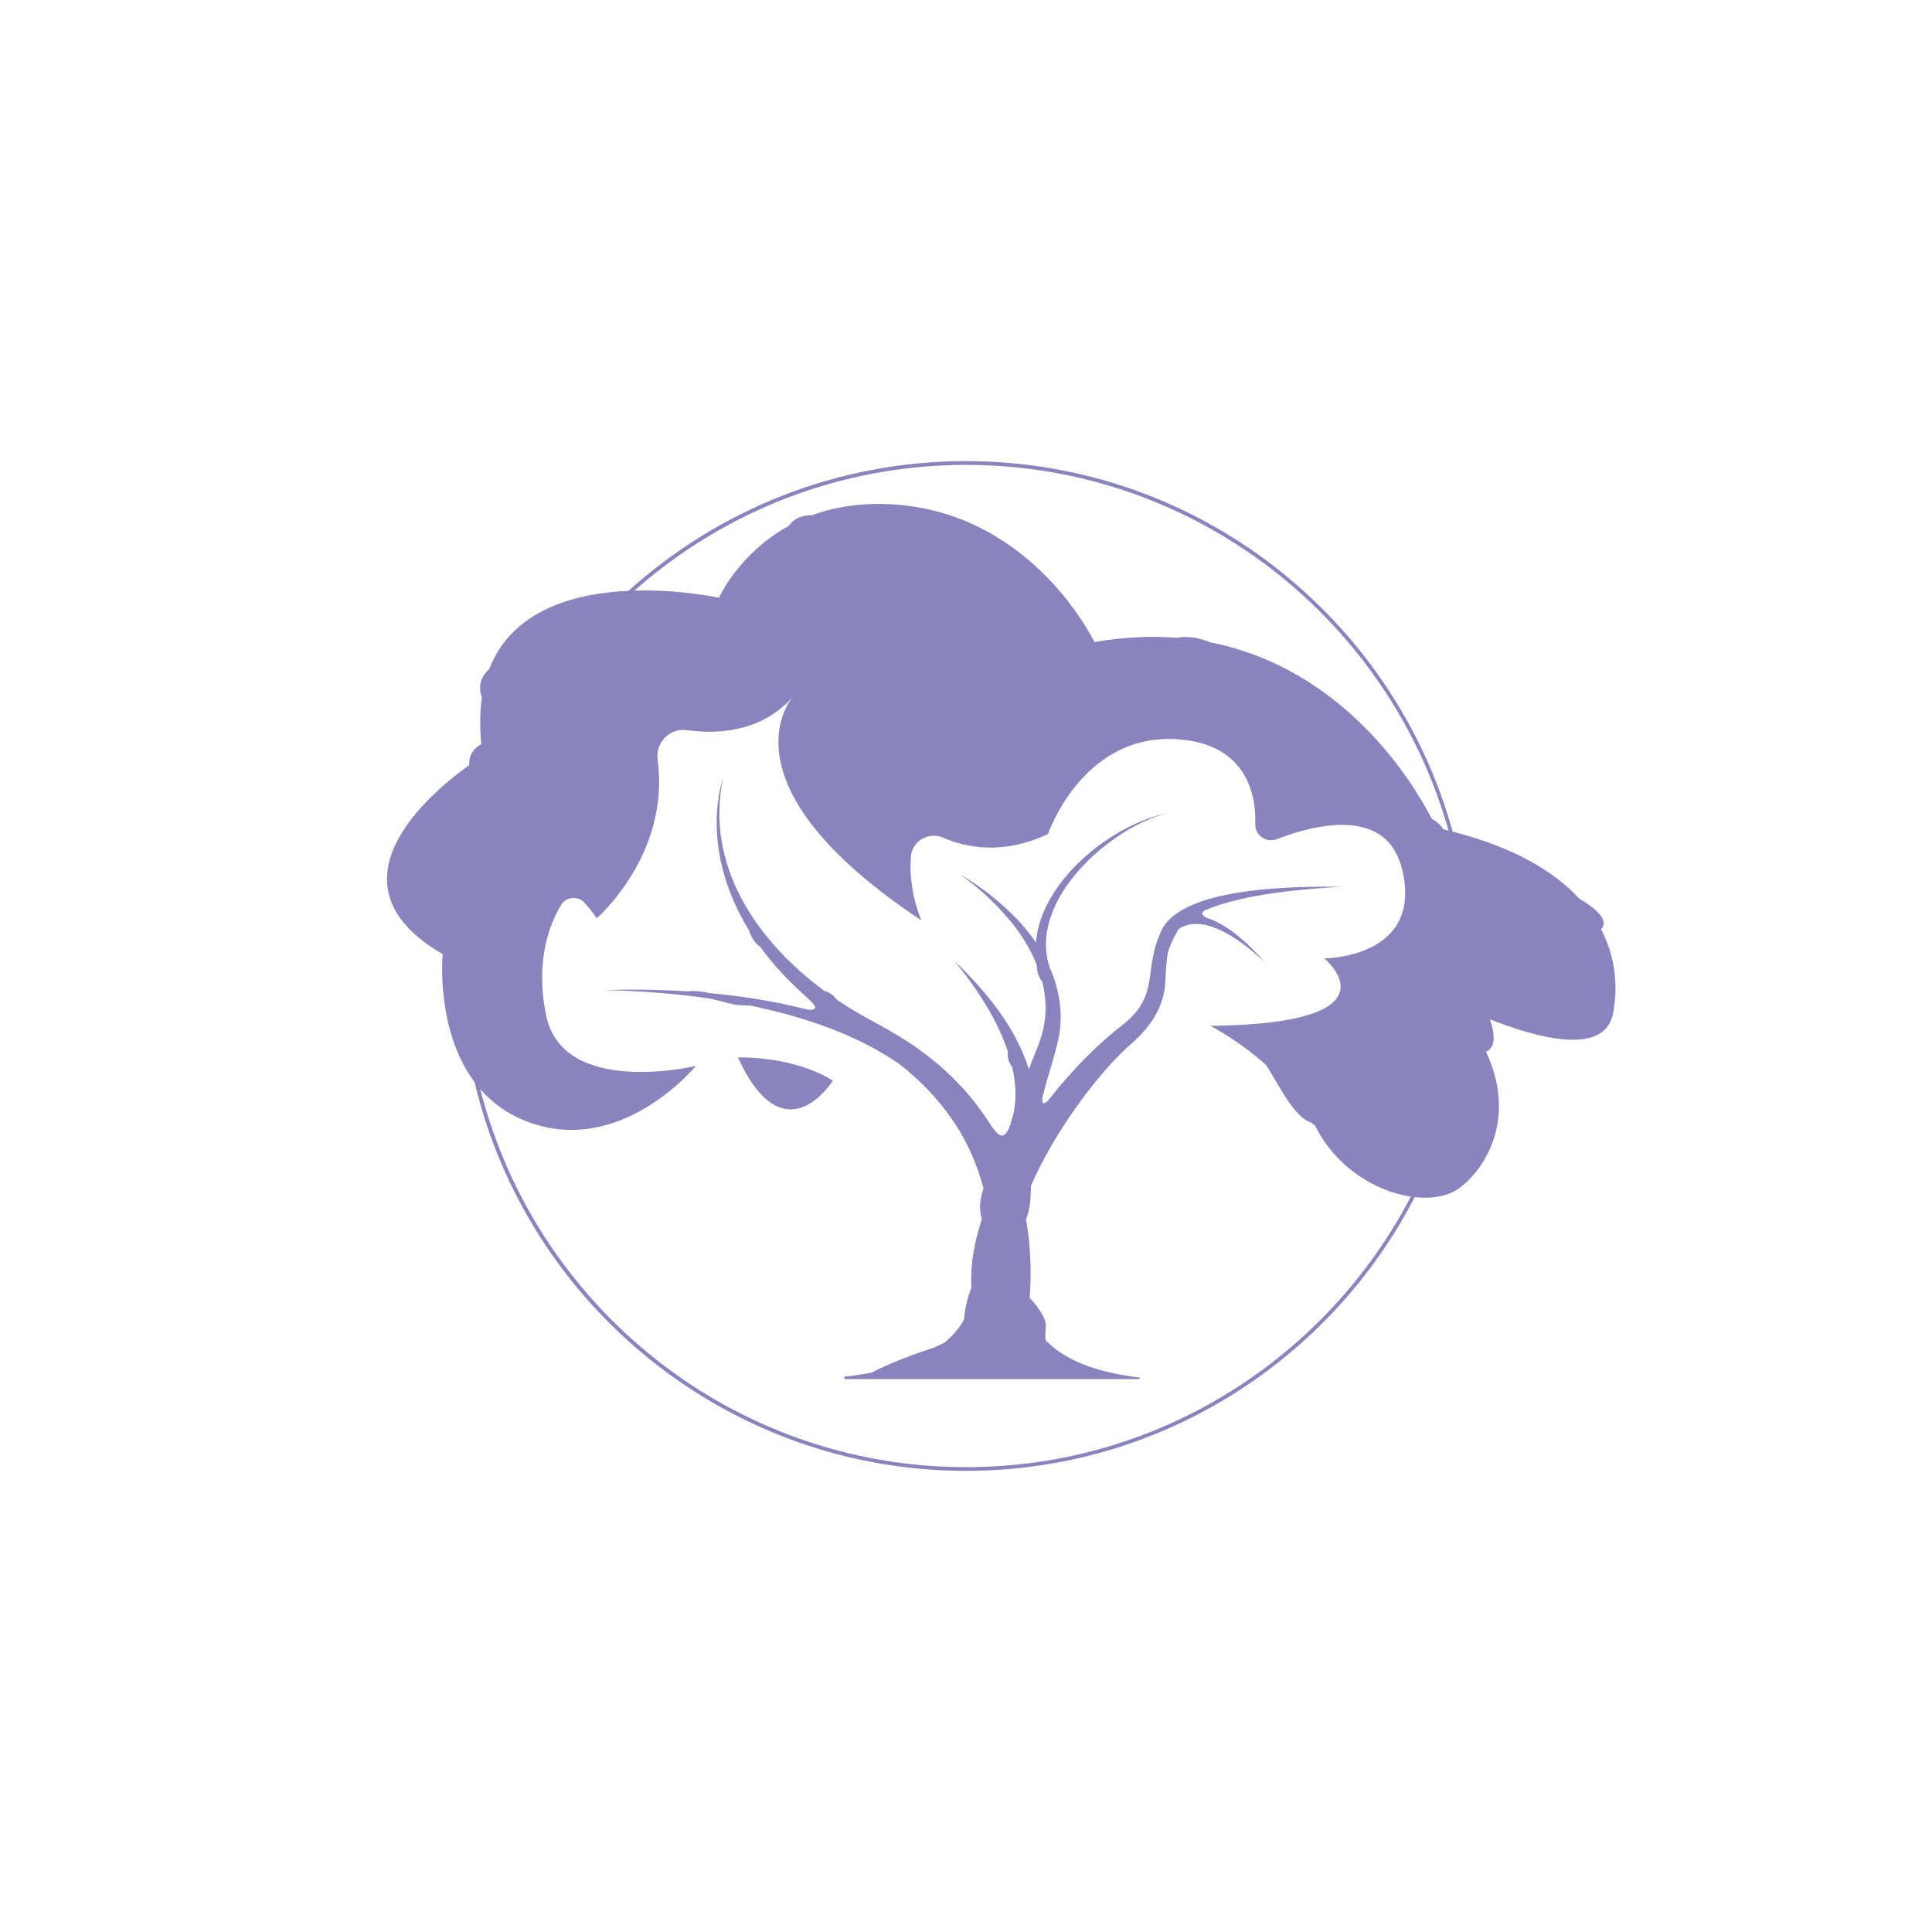
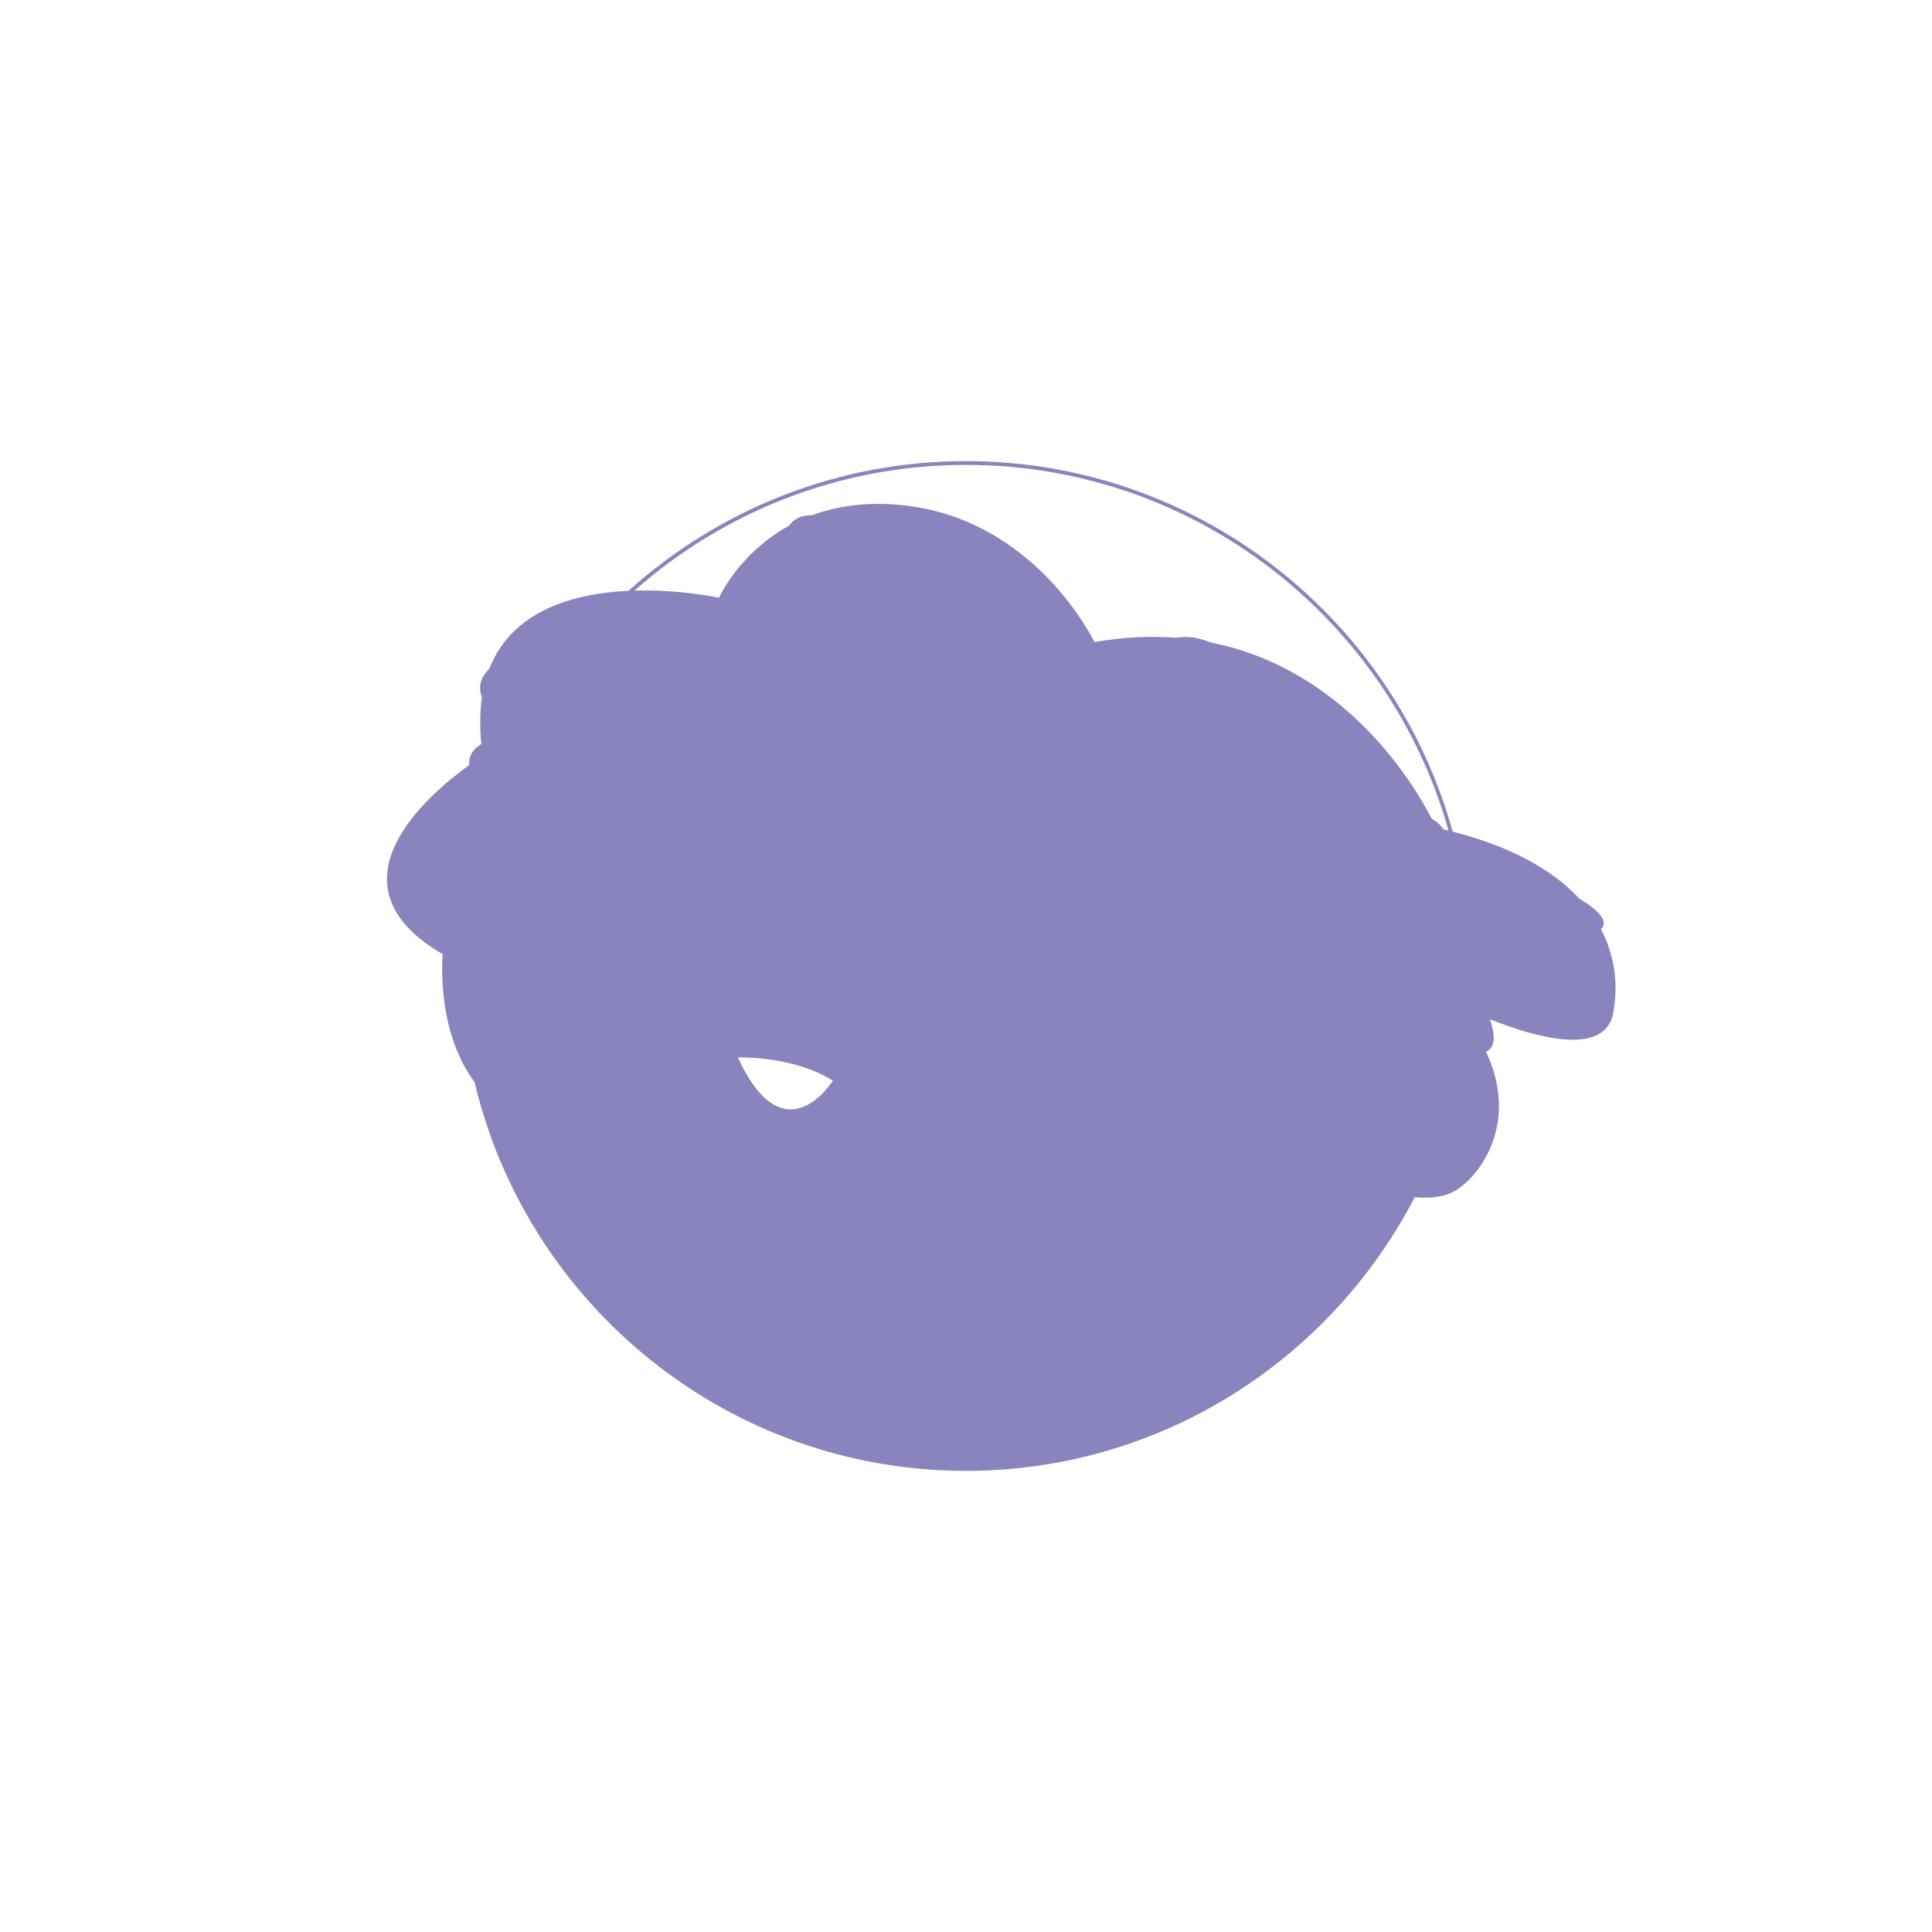
<svg xmlns="http://www.w3.org/2000/svg" id="artwork" viewBox="0 0 512 512">
  <defs>
    <style>
      .cls-1 {
        fill: #8984be;
      }
    </style>
  </defs>
-   <path class="cls-1" d="M335.29,255.1c-5.11-4.83-15.95-13.67-22.95-8.88-.69,1.4-1.72,2.76-2.76,5.95,0,.02-.01,.03-.02,.05-.45,2.31-.57,4.65-.7,7.14-.15,7.81-4.32,13.28-10.07,18.15-7.79,7.16-18.98,21.69-25.58,36.71,0,3.61-.36,6.86-1.3,8.87,1.21,6.84,1.49,13.88,.97,20.84,2.12,2.3,4.46,5.49,4.28,7.59-.1,1.21-.16,2.46-.06,3.64,5.96,6.31,16.17,8.89,24.93,9.9v.43h-78.24v-.66c2.62-.29,5.04-.65,7.27-1.09,6.32-3.41,16.48-6.63,16.48-6.63,0,0,1.05-.48,2.62-1.21,2.55-2.04,4.21-4.19,5.31-6.2,.29-3.47,1.14-6.37,1.97-8.53,0-.14-.02-.28-.02-.42-.26-5.65,.81-11.67,2.8-17.75-.94-2.7-.41-5.68,.43-8-1.72-6.59-4.5-12.89-8.49-18.55-3.8-5.53-8.58-10.37-13.88-14.52-11.12-7.69-25.2-12.52-39.55-15.46-1.53-.03-2.86-.08-3.58-.17-.95-.13-3.85-.86-6.72-1.63-10.04-1.47-19.9-2.12-28.63-2.29,6.96-.21,14.55-.15,22.36,.34,2.25-.28,4.32,.09,5.64,.44,8.84,.8,17.83,2.21,26.46,4.46,3.59,.09,1.01-1.96-1.46-4.25-4.17-3.75-8.01-7.86-11.31-12.42-1.69-1.25-2.57-2.92-3-4.43-7.43-12.01-10.93-26.96-6.82-40.58-4.98,23.32,8.8,43.35,26.8,56.65,1.59,.42,2.62,1.42,3.25,2.3,2.68,1.82,5.43,3.49,8.21,5,5.1,2.81,10.52,5.74,15.16,9.36,4.84,3.61,9.37,7.97,13.11,12.71,1.14,1.42,2.18,2.89,3.18,4.39h0c1.96,2.64,4.32,8.1,6.53,1.24h-.05c1.69-4.79,1.52-9.86,.4-14.77-1.15-1.68-1.28-2.61-1.17-4.16-.39-1.16-.81-2.31-1.27-3.44-3.11-7.51-7.79-14.36-12.96-20.66,8.41,8.11,16.23,17.46,19.8,28.8,.75-1.98,1.52-3.95,2.31-5.89,.42-1.04,.99-2.71,1.26-3.81,1.24-4.52,1.08-9.11-.02-13.54-1.17-1.4-1.46-3.11-1.47-4.48-1.82-4.54-4.55-8.8-7.74-12.46-3.71-4.34-8-8.25-12.75-11.54,5.02,2.87,9.68,6.42,13.85,10.52,2.37,2.26,4.55,4.84,6.43,7.62,0-.02,0-.04,0-.05,1.32-16.2,19.94-31.26,35.05-34.3-15.63,3.84-37.23,23.36-31.42,40.87,2.53,5.72,3.65,11.98,2.48,18.28-1.09,5.51-3.12,10.79-4.37,16.27-.18,1.34,.02,2.17,1.45,.84,6.3-8.06,13.28-15.08,19.74-20.06,9.9-7.72,5.6-14.27,9.92-24.03,4.3-12.8,36.49-12.69,48.03-12.61-9.06,.54-25.62,1.75-36.22,6.29-.73,.52-.89,1.07,.36,1.87,6.1,1.82,11.96,7.63,15.74,11.96Zm92.22,13.41c-2.26,11.7-20.84,6.32-32.67,1.6,1.33,3.85,1.66,7.47-1.03,8.6,8.34,17.74-.3,31.2-7.11,36.19-2.83,2.08-7.07,2.87-11.78,2.35-22.26,43.05-67.22,72.54-118.93,72.54-63.19,0-116.28-44.03-130.22-103.02-10.41-13.88-8.45-33.91-8.45-33.91-32.03-18.57-3.54-42.52,7.04-50.12-.19-2.88,1.41-4.48,3.2-5.56-.46-4.6-.38-8.69,.15-12.33-1.19-3.31-.04-5.69,1.96-7.61,6.09-15.61,22.6-20.01,36.89-20.67,23.72-21.35,55.08-34.37,89.43-34.37,61.45,0,113.35,41.65,128.98,98.19,16.13,4.12,26.86,10.49,33.57,17.76,4.31,2.51,8.09,5.86,5.74,8.08,3.91,7.49,4.55,15.33,3.21,22.28ZM168.14,156.51c12.2-.34,22.4,1.9,22.4,1.9,0,0,5.16-11.7,18.49-19.05,1.47-2,3.36-2.82,6.22-2.83,6.33-2.33,14.04-3.59,23.36-2.71,35.77,3.35,51.42,36.33,51.42,36.33,7.8-1.36,15.04-1.65,21.74-1.14,2.46-.45,5.62-.21,8.97,1.22,35.9,7.07,54.1,37.84,58.66,46.7,1.27,.72,2.36,1.66,3.1,2.85,.47,.11,.92,.23,1.38,.34-15.69-55.85-67.07-96.92-127.87-96.92-33.66,0-64.43,12.59-87.86,33.31Zm205.73,160.6c-9.09-1.36-19.65-7.48-25.31-18.7-.29-.26-.68-.62-.97-.88-4.63-1.45-8.26-9.32-12.06-15.29-7.61-6.78-14.78-10.38-14.78-10.38,51.42-.56,30.18-17.88,30.18-17.88,0,0,26.27,0,20.68-23.47-3.99-16.77-22.83-12.14-33.25-8.13-2.81,1.08-5.82-1.05-5.71-4.06,.32-8.85-3.18-21.63-21.39-22.45-24.59-1.12-33.53,25.15-33.53,25.15-11.98,5.66-21.79,3.58-27.76,.98-3.84-1.67-8.22,.83-8.57,5-.77,9.14,2.8,16.93,2.8,16.93-54.77-36.33-34.09-59.24-34.09-59.24-8.36,9.32-19.85,9.95-28.11,8.81-4.53-.63-8.35,3.32-7.73,7.85,3.42,25.08-16.13,42.02-16.13,42.02-1.13-1.69-2.26-3.07-3.26-4.15-1.76-1.9-4.87-1.59-6.2,.63-2.98,4.94-6.92,14.74-3.95,29.23,4.47,21.8,39.68,13.41,39.68,13.41,0,0-20.12,24.59-45.27,14.53-5.01-2-8.87-4.96-11.87-8.41,14.57,57.51,66.76,100.2,128.74,100.2,51.2,0,95.72-29.13,117.87-71.68Zm-178.31-36.87c12.3,26.83,25.15,6.15,25.15,6.15-10.62-6.71-25.15-6.15-25.15-6.15Z" />
+   <path class="cls-1" d="M335.29,255.1c-5.11-4.83-15.95-13.67-22.95-8.88-.69,1.4-1.72,2.76-2.76,5.95,0,.02-.01,.03-.02,.05-.45,2.31-.57,4.65-.7,7.14-.15,7.81-4.32,13.28-10.07,18.15-7.79,7.16-18.98,21.69-25.58,36.71,0,3.61-.36,6.86-1.3,8.87,1.21,6.84,1.49,13.88,.97,20.84,2.12,2.3,4.46,5.49,4.28,7.59-.1,1.21-.16,2.46-.06,3.64,5.96,6.31,16.17,8.89,24.93,9.9v.43h-78.24v-.66c2.62-.29,5.04-.65,7.27-1.09,6.32-3.41,16.48-6.63,16.48-6.63,0,0,1.05-.48,2.62-1.21,2.55-2.04,4.21-4.19,5.31-6.2,.29-3.47,1.14-6.37,1.97-8.53,0-.14-.02-.28-.02-.42-.26-5.65,.81-11.67,2.8-17.75-.94-2.7-.41-5.68,.43-8-1.72-6.59-4.5-12.89-8.49-18.55-3.8-5.53-8.58-10.37-13.88-14.52-11.12-7.69-25.2-12.52-39.55-15.46-1.53-.03-2.86-.08-3.58-.17-.95-.13-3.85-.86-6.72-1.63-10.04-1.47-19.9-2.12-28.63-2.29,6.96-.21,14.55-.15,22.36,.34,2.25-.28,4.32,.09,5.64,.44,8.84,.8,17.83,2.21,26.46,4.46,3.59,.09,1.01-1.96-1.46-4.25-4.17-3.75-8.01-7.86-11.31-12.42-1.69-1.25-2.57-2.92-3-4.43-7.43-12.01-10.93-26.96-6.82-40.58-4.98,23.32,8.8,43.35,26.8,56.65,1.59,.42,2.62,1.42,3.25,2.3,2.68,1.82,5.43,3.49,8.21,5,5.1,2.81,10.52,5.74,15.16,9.36,4.84,3.61,9.37,7.97,13.11,12.71,1.14,1.42,2.18,2.89,3.18,4.39h0c1.96,2.64,4.32,8.1,6.53,1.24h-.05c1.69-4.79,1.52-9.86,.4-14.77-1.15-1.68-1.28-2.61-1.17-4.16-.39-1.16-.81-2.31-1.27-3.44-3.11-7.51-7.79-14.36-12.96-20.66,8.41,8.11,16.23,17.46,19.8,28.8,.75-1.98,1.52-3.95,2.31-5.89,.42-1.04,.99-2.71,1.26-3.81,1.24-4.52,1.08-9.11-.02-13.54-1.17-1.4-1.46-3.11-1.47-4.48-1.82-4.54-4.55-8.8-7.74-12.46-3.71-4.34-8-8.25-12.75-11.54,5.02,2.87,9.68,6.42,13.85,10.52,2.37,2.26,4.55,4.84,6.43,7.62,0-.02,0-.04,0-.05,1.32-16.2,19.94-31.26,35.05-34.3-15.63,3.84-37.23,23.36-31.42,40.87,2.53,5.72,3.65,11.98,2.48,18.28-1.09,5.51-3.12,10.79-4.37,16.27-.18,1.34,.02,2.17,1.45,.84,6.3-8.06,13.28-15.08,19.74-20.06,9.9-7.72,5.6-14.27,9.92-24.03,4.3-12.8,36.49-12.69,48.03-12.61-9.06,.54-25.62,1.75-36.22,6.29-.73,.52-.89,1.07,.36,1.87,6.1,1.82,11.96,7.63,15.74,11.96Zm92.22,13.41c-2.26,11.7-20.84,6.32-32.67,1.6,1.33,3.85,1.66,7.47-1.03,8.6,8.34,17.74-.3,31.2-7.11,36.19-2.83,2.08-7.07,2.87-11.78,2.35-22.26,43.05-67.22,72.54-118.93,72.54-63.19,0-116.28-44.03-130.22-103.02-10.41-13.88-8.45-33.91-8.45-33.91-32.03-18.57-3.54-42.52,7.04-50.12-.19-2.88,1.41-4.48,3.2-5.56-.46-4.6-.38-8.69,.15-12.33-1.19-3.31-.04-5.69,1.96-7.61,6.09-15.61,22.6-20.01,36.89-20.67,23.72-21.35,55.08-34.37,89.43-34.37,61.45,0,113.35,41.65,128.98,98.19,16.13,4.12,26.86,10.49,33.57,17.76,4.31,2.51,8.09,5.86,5.74,8.08,3.91,7.49,4.55,15.33,3.21,22.28ZM168.14,156.51c12.2-.34,22.4,1.9,22.4,1.9,0,0,5.16-11.7,18.49-19.05,1.47-2,3.36-2.82,6.22-2.83,6.33-2.33,14.04-3.59,23.36-2.71,35.77,3.35,51.42,36.33,51.42,36.33,7.8-1.36,15.04-1.65,21.74-1.14,2.46-.45,5.62-.21,8.97,1.22,35.9,7.07,54.1,37.84,58.66,46.7,1.27,.72,2.36,1.66,3.1,2.85,.47,.11,.92,.23,1.38,.34-15.69-55.85-67.07-96.92-127.87-96.92-33.66,0-64.43,12.59-87.86,33.31Zm205.73,160.6Zm-178.31-36.87c12.3,26.83,25.15,6.15,25.15,6.15-10.62-6.71-25.15-6.15-25.15-6.15Z" />
</svg>